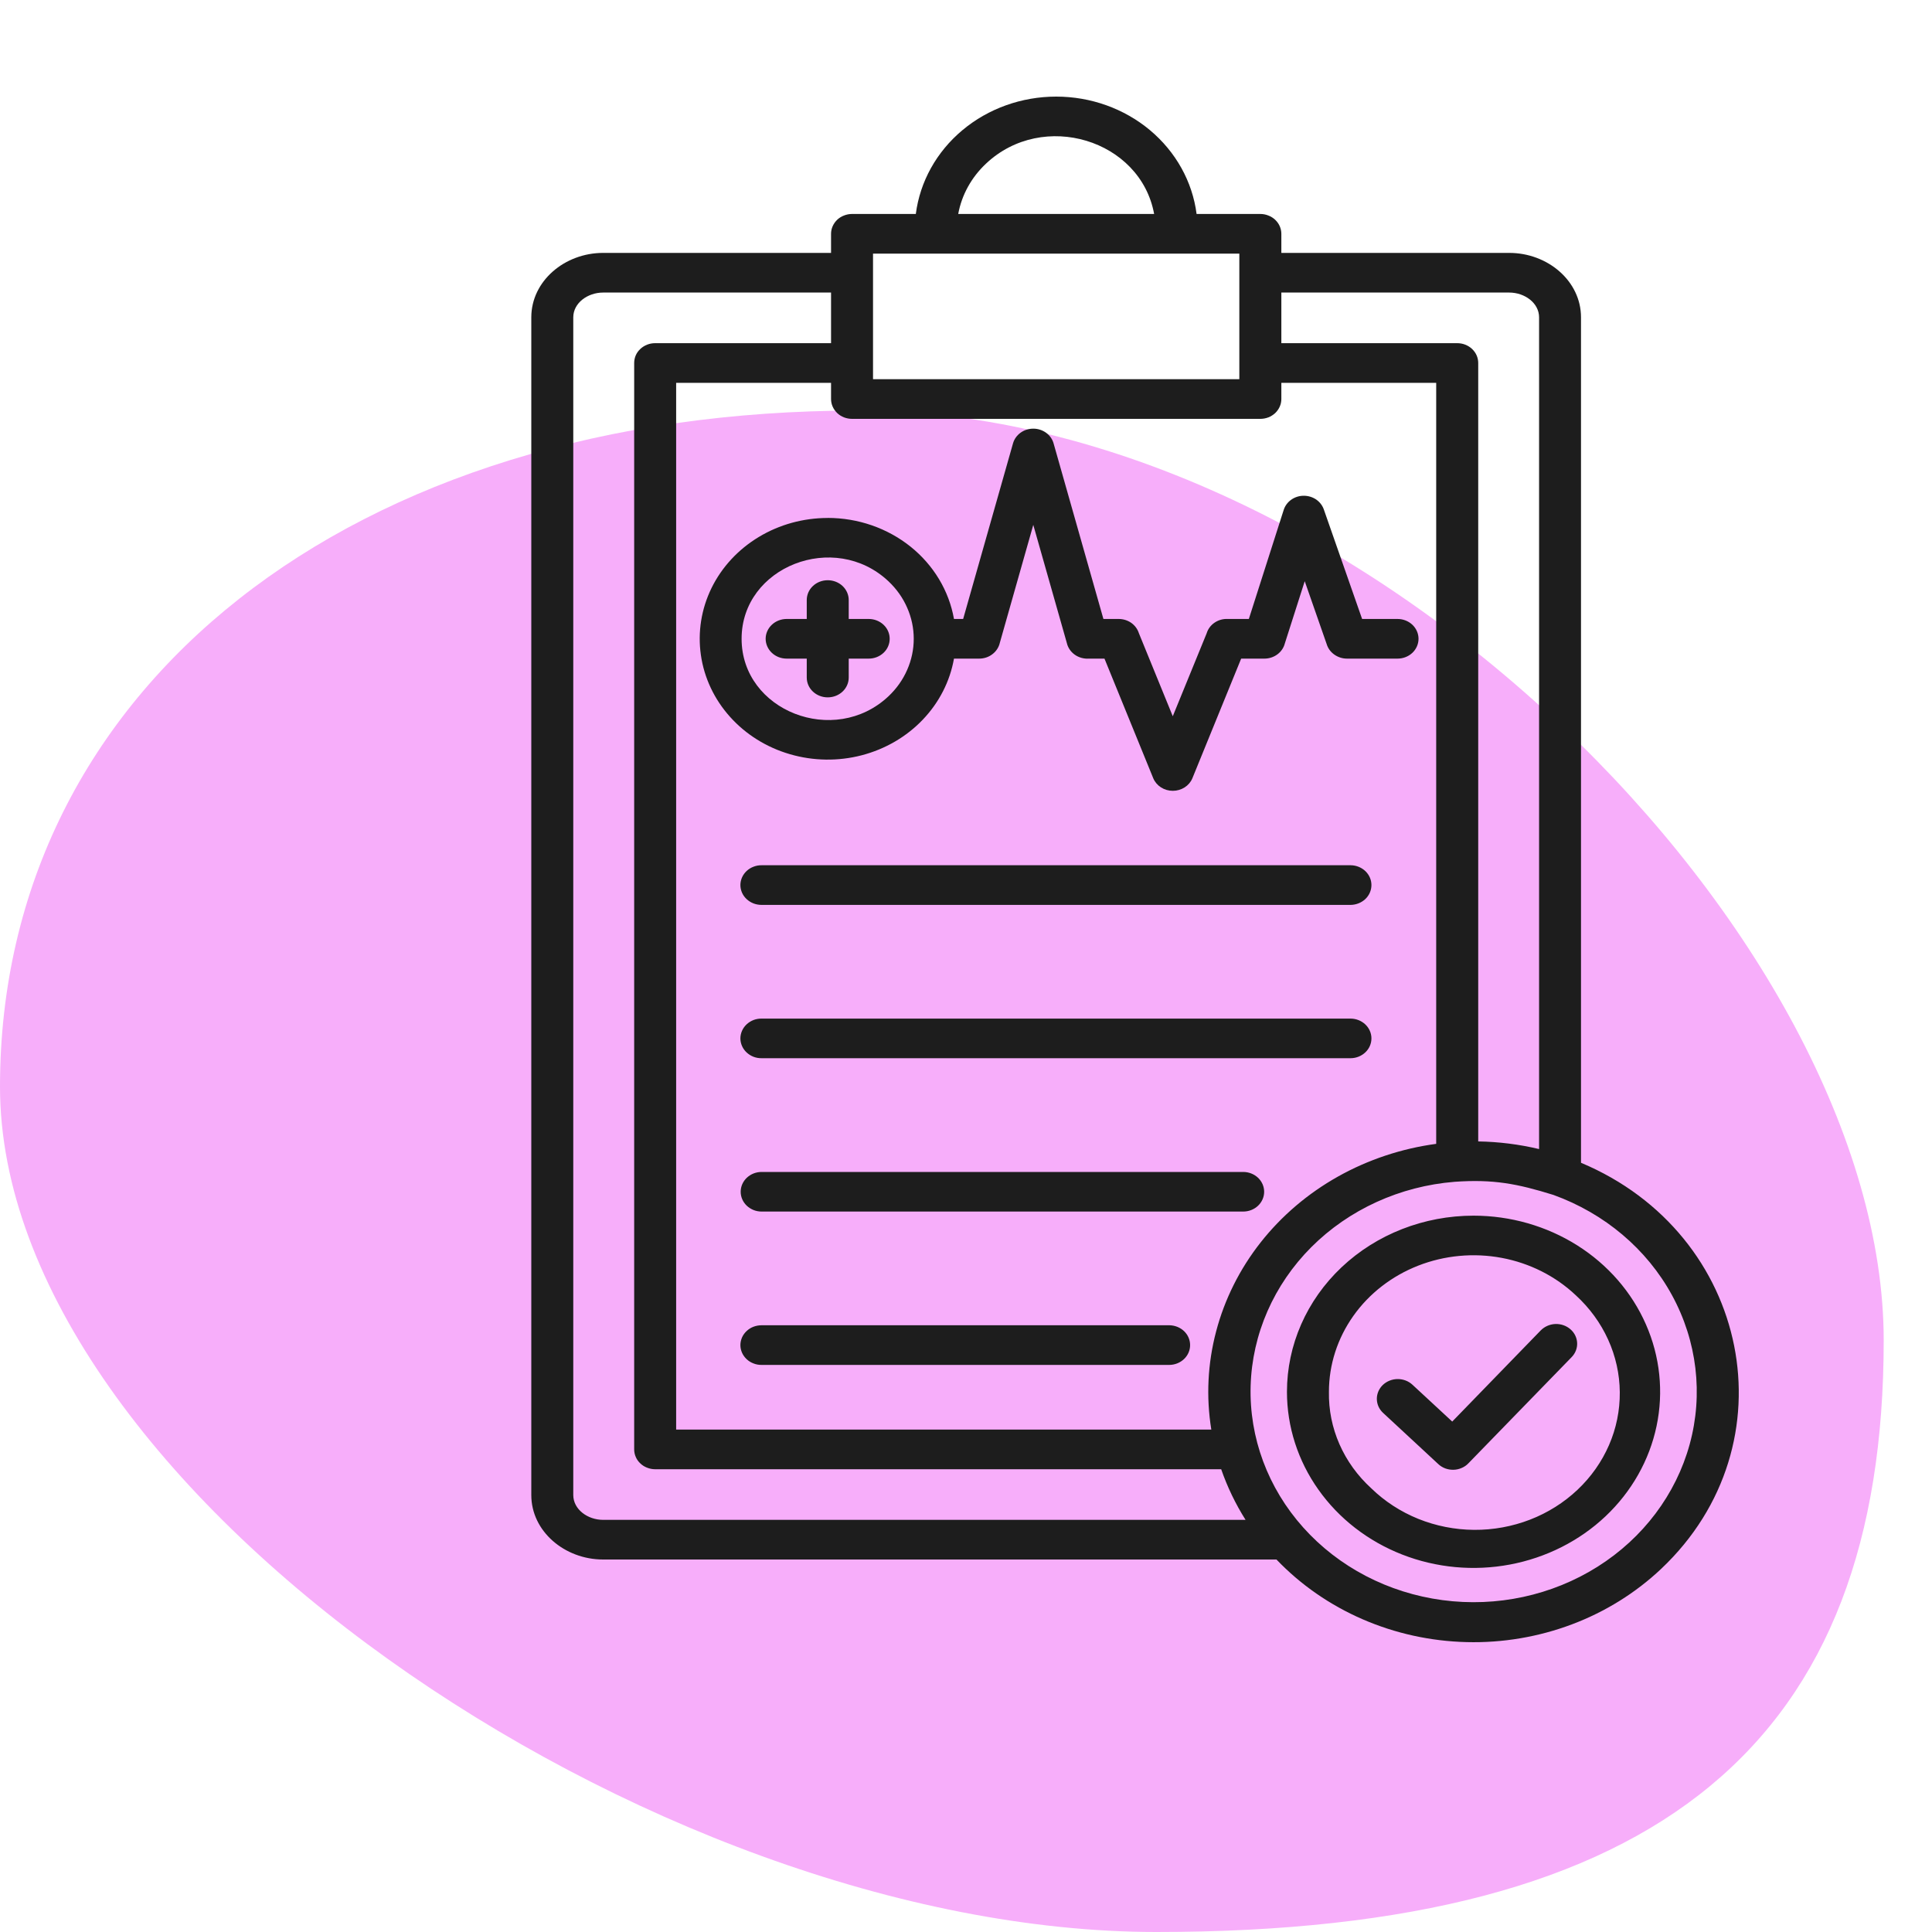
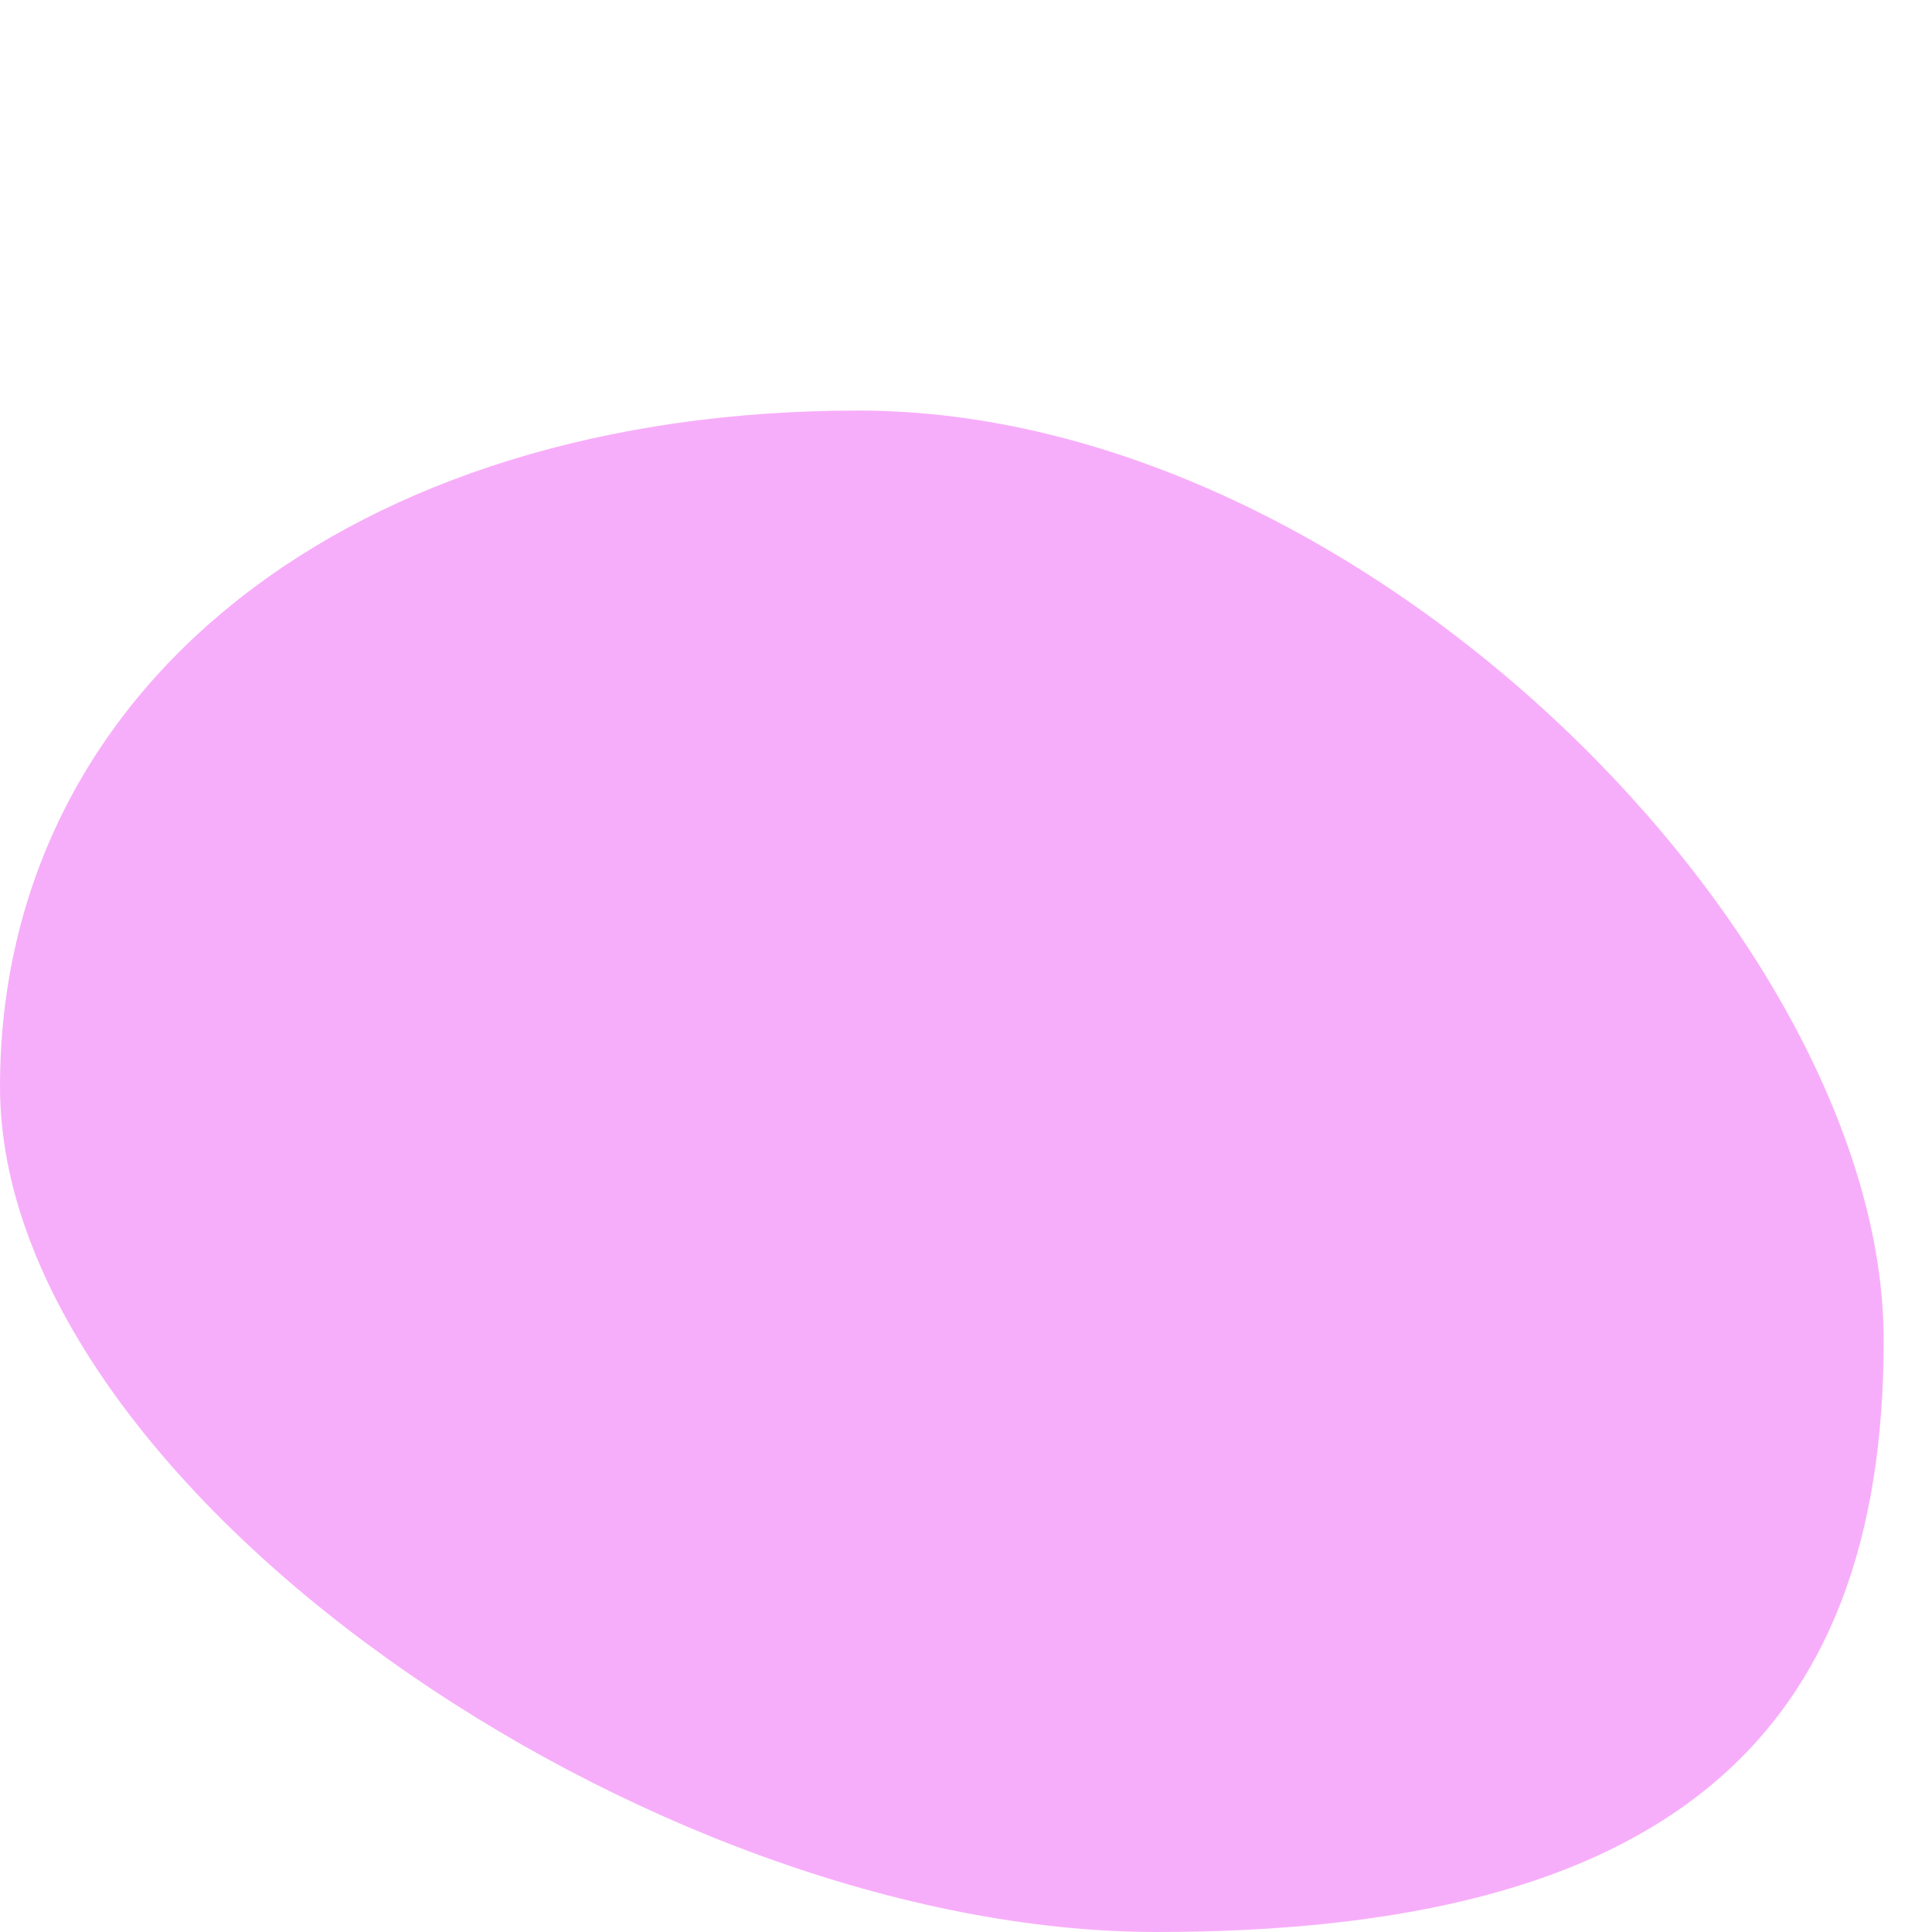
<svg xmlns="http://www.w3.org/2000/svg" width="70" height="70" viewBox="0 0 40 40" fill="none">
  <path d="M39 27.75C39 36.019 34.44 40 23.943 40C13.446 40 0 30.769 0 22.5C0 14.231 7.275 8.5 17.772 8.5C28.269 8.5 39 19.481 39 27.75Z" fill="#F7AEFA" />
-   <path d="M26.529 5.236H31.247C32.045 5.236 32.733 5.819 32.733 6.57V24.074C36.24 25.544 37.127 29.899 34.392 32.482C33.865 32.979 33.237 33.37 32.544 33.631C31.852 33.891 31.111 34.017 30.366 33.998C29.621 33.98 28.888 33.819 28.211 33.525C27.534 33.231 26.927 32.81 26.428 32.288H12.487C11.69 32.288 11 31.704 11 30.954V6.57C11 5.819 11.69 5.236 12.487 5.236H17.206V4.841C17.206 4.787 17.217 4.733 17.239 4.684C17.261 4.634 17.293 4.589 17.333 4.55C17.373 4.512 17.421 4.482 17.474 4.462C17.527 4.441 17.583 4.43 17.64 4.43H18.961C19.047 3.76 19.39 3.143 19.926 2.695C20.461 2.247 21.152 2 21.867 2C22.583 2 23.273 2.247 23.809 2.695C24.344 3.143 24.688 3.76 24.774 4.43H26.094C26.151 4.43 26.208 4.441 26.26 4.462C26.313 4.482 26.361 4.512 26.401 4.55C26.442 4.589 26.474 4.634 26.496 4.684C26.517 4.733 26.529 4.787 26.529 4.841V5.236ZM30.508 25.169C31.272 25.169 32.019 25.383 32.654 25.783C33.29 26.184 33.785 26.754 34.077 27.42C34.37 28.086 34.446 28.82 34.297 29.527C34.148 30.234 33.78 30.884 33.24 31.394C32.7 31.904 32.011 32.251 31.262 32.392C30.512 32.533 29.736 32.461 29.03 32.185C28.324 31.909 27.72 31.441 27.296 30.841C26.871 30.242 26.645 29.537 26.645 28.816C26.645 27.848 27.052 26.921 27.776 26.237C28.501 25.553 29.483 25.169 30.508 25.169ZM32.625 26.817C32.207 26.422 31.673 26.152 31.092 26.043C30.512 25.934 29.909 25.99 29.362 26.204C28.815 26.418 28.348 26.78 28.019 27.245C27.69 27.71 27.514 28.256 27.514 28.815C27.507 29.188 27.581 29.557 27.732 29.901C27.883 30.245 28.107 30.555 28.391 30.814C28.667 31.083 28.998 31.298 29.363 31.446C29.728 31.593 30.121 31.671 30.518 31.674C30.915 31.677 31.309 31.605 31.677 31.463C32.044 31.321 32.378 31.111 32.659 30.846C32.94 30.581 33.162 30.266 33.313 29.919C33.464 29.572 33.539 29.2 33.536 28.825C33.533 28.45 33.451 28.079 33.294 27.734C33.138 27.39 32.91 27.078 32.625 26.817H32.625ZM28.635 29.252C28.553 29.176 28.507 29.073 28.506 28.964C28.505 28.856 28.55 28.751 28.63 28.674C28.711 28.597 28.821 28.553 28.935 28.552C29.05 28.551 29.161 28.593 29.243 28.669L30.067 29.432L31.9 27.544C31.978 27.465 32.086 27.417 32.201 27.412C32.316 27.408 32.428 27.446 32.513 27.52C32.598 27.593 32.648 27.695 32.653 27.804C32.658 27.912 32.617 28.018 32.539 28.098L30.401 30.297C30.362 30.338 30.314 30.371 30.261 30.393C30.208 30.416 30.151 30.429 30.093 30.43C30.035 30.431 29.977 30.422 29.923 30.402C29.868 30.381 29.819 30.351 29.778 30.312L28.635 29.252ZM15.77 28.259C15.712 28.26 15.655 28.25 15.602 28.229C15.548 28.209 15.5 28.179 15.459 28.141C15.418 28.102 15.385 28.057 15.363 28.007C15.341 27.957 15.329 27.903 15.329 27.849C15.329 27.794 15.341 27.741 15.363 27.69C15.385 27.64 15.418 27.595 15.459 27.557C15.5 27.518 15.548 27.488 15.602 27.468C15.655 27.448 15.712 27.438 15.77 27.438H24.211C24.325 27.44 24.434 27.483 24.515 27.56C24.595 27.637 24.64 27.741 24.64 27.849C24.64 27.957 24.595 28.06 24.515 28.137C24.434 28.214 24.325 28.258 24.211 28.259H15.77ZM15.77 25.084C15.713 25.084 15.656 25.074 15.603 25.053C15.551 25.032 15.503 25.002 15.462 24.964C15.422 24.926 15.39 24.881 15.368 24.831C15.346 24.781 15.335 24.728 15.335 24.674C15.335 24.62 15.346 24.567 15.368 24.517C15.39 24.467 15.422 24.422 15.462 24.384C15.503 24.346 15.551 24.315 15.603 24.295C15.656 24.274 15.713 24.264 15.77 24.264H25.738C25.854 24.264 25.964 24.307 26.046 24.384C26.127 24.461 26.173 24.565 26.173 24.674C26.173 24.783 26.127 24.887 26.046 24.964C25.964 25.041 25.854 25.084 25.738 25.084H15.77ZM15.77 21.909C15.712 21.91 15.655 21.9 15.602 21.88C15.548 21.859 15.5 21.829 15.459 21.791C15.418 21.753 15.385 21.707 15.363 21.657C15.341 21.607 15.329 21.553 15.329 21.499C15.329 21.445 15.341 21.391 15.363 21.341C15.385 21.291 15.418 21.245 15.459 21.207C15.5 21.169 15.548 21.139 15.602 21.118C15.655 21.098 15.712 21.088 15.77 21.089H27.965C28.079 21.09 28.188 21.134 28.269 21.211C28.349 21.288 28.394 21.391 28.394 21.499C28.394 21.607 28.349 21.711 28.269 21.787C28.188 21.864 28.079 21.908 27.965 21.909H15.77ZM15.77 18.735C15.712 18.735 15.655 18.725 15.602 18.705C15.548 18.684 15.5 18.654 15.459 18.616C15.418 18.578 15.385 18.533 15.363 18.483C15.341 18.432 15.329 18.378 15.329 18.324C15.329 18.27 15.341 18.216 15.363 18.166C15.385 18.116 15.418 18.07 15.459 18.032C15.5 17.994 15.548 17.964 15.602 17.944C15.655 17.923 15.712 17.913 15.77 17.914H27.965C28.079 17.915 28.188 17.959 28.269 18.036C28.349 18.113 28.394 18.216 28.394 18.324C28.394 18.432 28.349 18.536 28.269 18.613C28.188 18.689 28.079 18.733 27.965 18.735H15.77ZM17.137 10.723C17.765 10.723 18.372 10.934 18.851 11.317C19.329 11.7 19.648 12.231 19.751 12.815H19.941L20.974 9.177C20.999 9.09 21.054 9.013 21.131 8.958C21.207 8.903 21.3 8.874 21.396 8.875C21.492 8.875 21.584 8.906 21.66 8.961C21.736 9.017 21.79 9.094 21.814 9.182L22.845 12.815H23.162C23.255 12.815 23.347 12.844 23.422 12.896C23.497 12.95 23.552 13.024 23.579 13.109L24.281 14.829L24.983 13.111C25.01 13.022 25.067 12.945 25.147 12.891C25.226 12.837 25.322 12.81 25.42 12.815H25.856L26.578 10.556C26.605 10.472 26.659 10.399 26.732 10.347C26.806 10.294 26.895 10.265 26.988 10.264C27.08 10.263 27.17 10.289 27.246 10.339C27.321 10.39 27.377 10.461 27.407 10.544L28.201 12.815H28.934C29.05 12.815 29.16 12.858 29.242 12.935C29.323 13.012 29.369 13.117 29.369 13.225C29.369 13.334 29.323 13.439 29.242 13.516C29.16 13.593 29.05 13.636 28.934 13.636H27.887C27.793 13.636 27.701 13.606 27.625 13.552C27.549 13.498 27.494 13.423 27.468 13.337L27.013 12.033L26.601 13.322C26.578 13.411 26.524 13.491 26.447 13.548C26.37 13.605 26.276 13.636 26.178 13.636H25.697L24.687 16.113C24.655 16.19 24.599 16.256 24.527 16.302C24.454 16.348 24.369 16.373 24.282 16.373C24.194 16.373 24.109 16.348 24.037 16.302C23.965 16.256 23.909 16.19 23.877 16.113L22.867 13.636H22.545C22.44 13.643 22.335 13.614 22.251 13.554C22.167 13.494 22.109 13.408 22.087 13.31L21.393 10.867L20.7 13.31C20.679 13.402 20.625 13.485 20.547 13.544C20.47 13.604 20.373 13.636 20.273 13.636H19.751C19.668 14.107 19.444 14.545 19.105 14.9C18.767 15.254 18.328 15.51 17.841 15.637C17.354 15.764 16.838 15.756 16.355 15.615C15.872 15.475 15.441 15.206 15.115 14.842C14.788 14.478 14.578 14.033 14.511 13.56C14.443 13.087 14.52 12.606 14.732 12.173C14.945 11.74 15.284 11.374 15.711 11.117C16.137 10.86 16.632 10.724 17.137 10.724L17.137 10.723ZM18.396 12.036C17.276 10.979 15.354 11.732 15.354 13.225C15.354 14.719 17.276 15.47 18.396 14.415C18.561 14.259 18.693 14.073 18.782 13.869C18.872 13.665 18.918 13.446 18.918 13.225C18.918 13.004 18.872 12.786 18.782 12.582C18.693 12.377 18.561 12.192 18.396 12.036ZM16.703 12.423C16.703 12.314 16.748 12.21 16.83 12.133C16.911 12.056 17.022 12.013 17.137 12.013C17.253 12.013 17.363 12.056 17.445 12.133C17.526 12.21 17.572 12.314 17.572 12.423V12.815H17.986C18.101 12.815 18.211 12.858 18.293 12.935C18.375 13.012 18.42 13.117 18.42 13.225C18.42 13.334 18.375 13.439 18.293 13.516C18.211 13.593 18.101 13.636 17.986 13.636H17.572V14.028C17.572 14.137 17.526 14.241 17.445 14.318C17.363 14.395 17.253 14.438 17.137 14.438C17.022 14.438 16.911 14.395 16.83 14.318C16.748 14.241 16.703 14.137 16.703 14.028V13.636H16.287C16.172 13.636 16.061 13.593 15.98 13.516C15.898 13.439 15.852 13.334 15.852 13.225C15.852 13.117 15.898 13.012 15.98 12.935C16.061 12.858 16.172 12.815 16.287 12.815H16.703V12.423ZM32.163 24.74C31.416 24.507 30.913 24.411 30.116 24.468C28.985 24.559 27.929 25.041 27.15 25.82C26.372 26.599 25.924 27.622 25.893 28.693C25.862 29.764 26.25 30.808 26.983 31.626C27.715 32.444 28.741 32.979 29.865 33.129C30.989 33.279 32.132 33.032 33.076 32.437C34.02 31.842 34.698 30.94 34.983 29.903C35.267 28.866 35.136 27.766 34.616 26.814C34.096 25.861 33.222 25.123 32.163 24.74ZM31.865 23.79V6.57C31.865 6.274 31.569 6.057 31.247 6.057H26.529V7.105H30.17C30.227 7.105 30.284 7.115 30.337 7.136C30.39 7.157 30.438 7.187 30.478 7.225C30.518 7.263 30.55 7.308 30.572 7.358C30.594 7.408 30.605 7.462 30.605 7.515V23.632C31.03 23.639 31.453 23.692 31.865 23.79V23.79ZM29.735 23.682V7.926H26.529V8.261C26.529 8.315 26.518 8.369 26.496 8.418C26.474 8.468 26.442 8.513 26.402 8.552C26.361 8.59 26.313 8.62 26.261 8.641C26.208 8.661 26.151 8.672 26.094 8.672H17.64C17.583 8.672 17.527 8.661 17.474 8.641C17.421 8.62 17.373 8.59 17.333 8.552C17.293 8.513 17.261 8.468 17.239 8.418C17.217 8.369 17.206 8.315 17.206 8.261V7.926H13.999V29.598H25.079C24.969 28.92 25.003 28.229 25.179 27.564C25.354 26.899 25.667 26.273 26.1 25.723C26.533 25.173 27.078 24.709 27.702 24.359C28.326 24.009 29.017 23.779 29.736 23.682L29.735 23.682ZM25.283 30.419H13.564C13.507 30.419 13.451 30.408 13.398 30.387C13.345 30.367 13.297 30.337 13.257 30.298C13.216 30.26 13.184 30.215 13.163 30.165C13.141 30.116 13.13 30.062 13.13 30.008V7.515C13.13 7.462 13.141 7.408 13.162 7.358C13.184 7.308 13.216 7.263 13.257 7.225C13.297 7.187 13.345 7.157 13.398 7.136C13.451 7.115 13.507 7.105 13.564 7.105H17.206V6.057H12.487C12.165 6.057 11.869 6.274 11.869 6.57V30.953C11.869 31.249 12.165 31.467 12.487 31.467H25.788C25.579 31.136 25.41 30.784 25.283 30.418V30.419ZM19.839 4.43H23.895C23.614 2.892 21.593 2.274 20.413 3.389C20.112 3.672 19.911 4.036 19.839 4.43H19.839ZM25.659 5.251H18.075V7.851H25.659V5.251Z" fill="#1D1D1D" />
</svg>